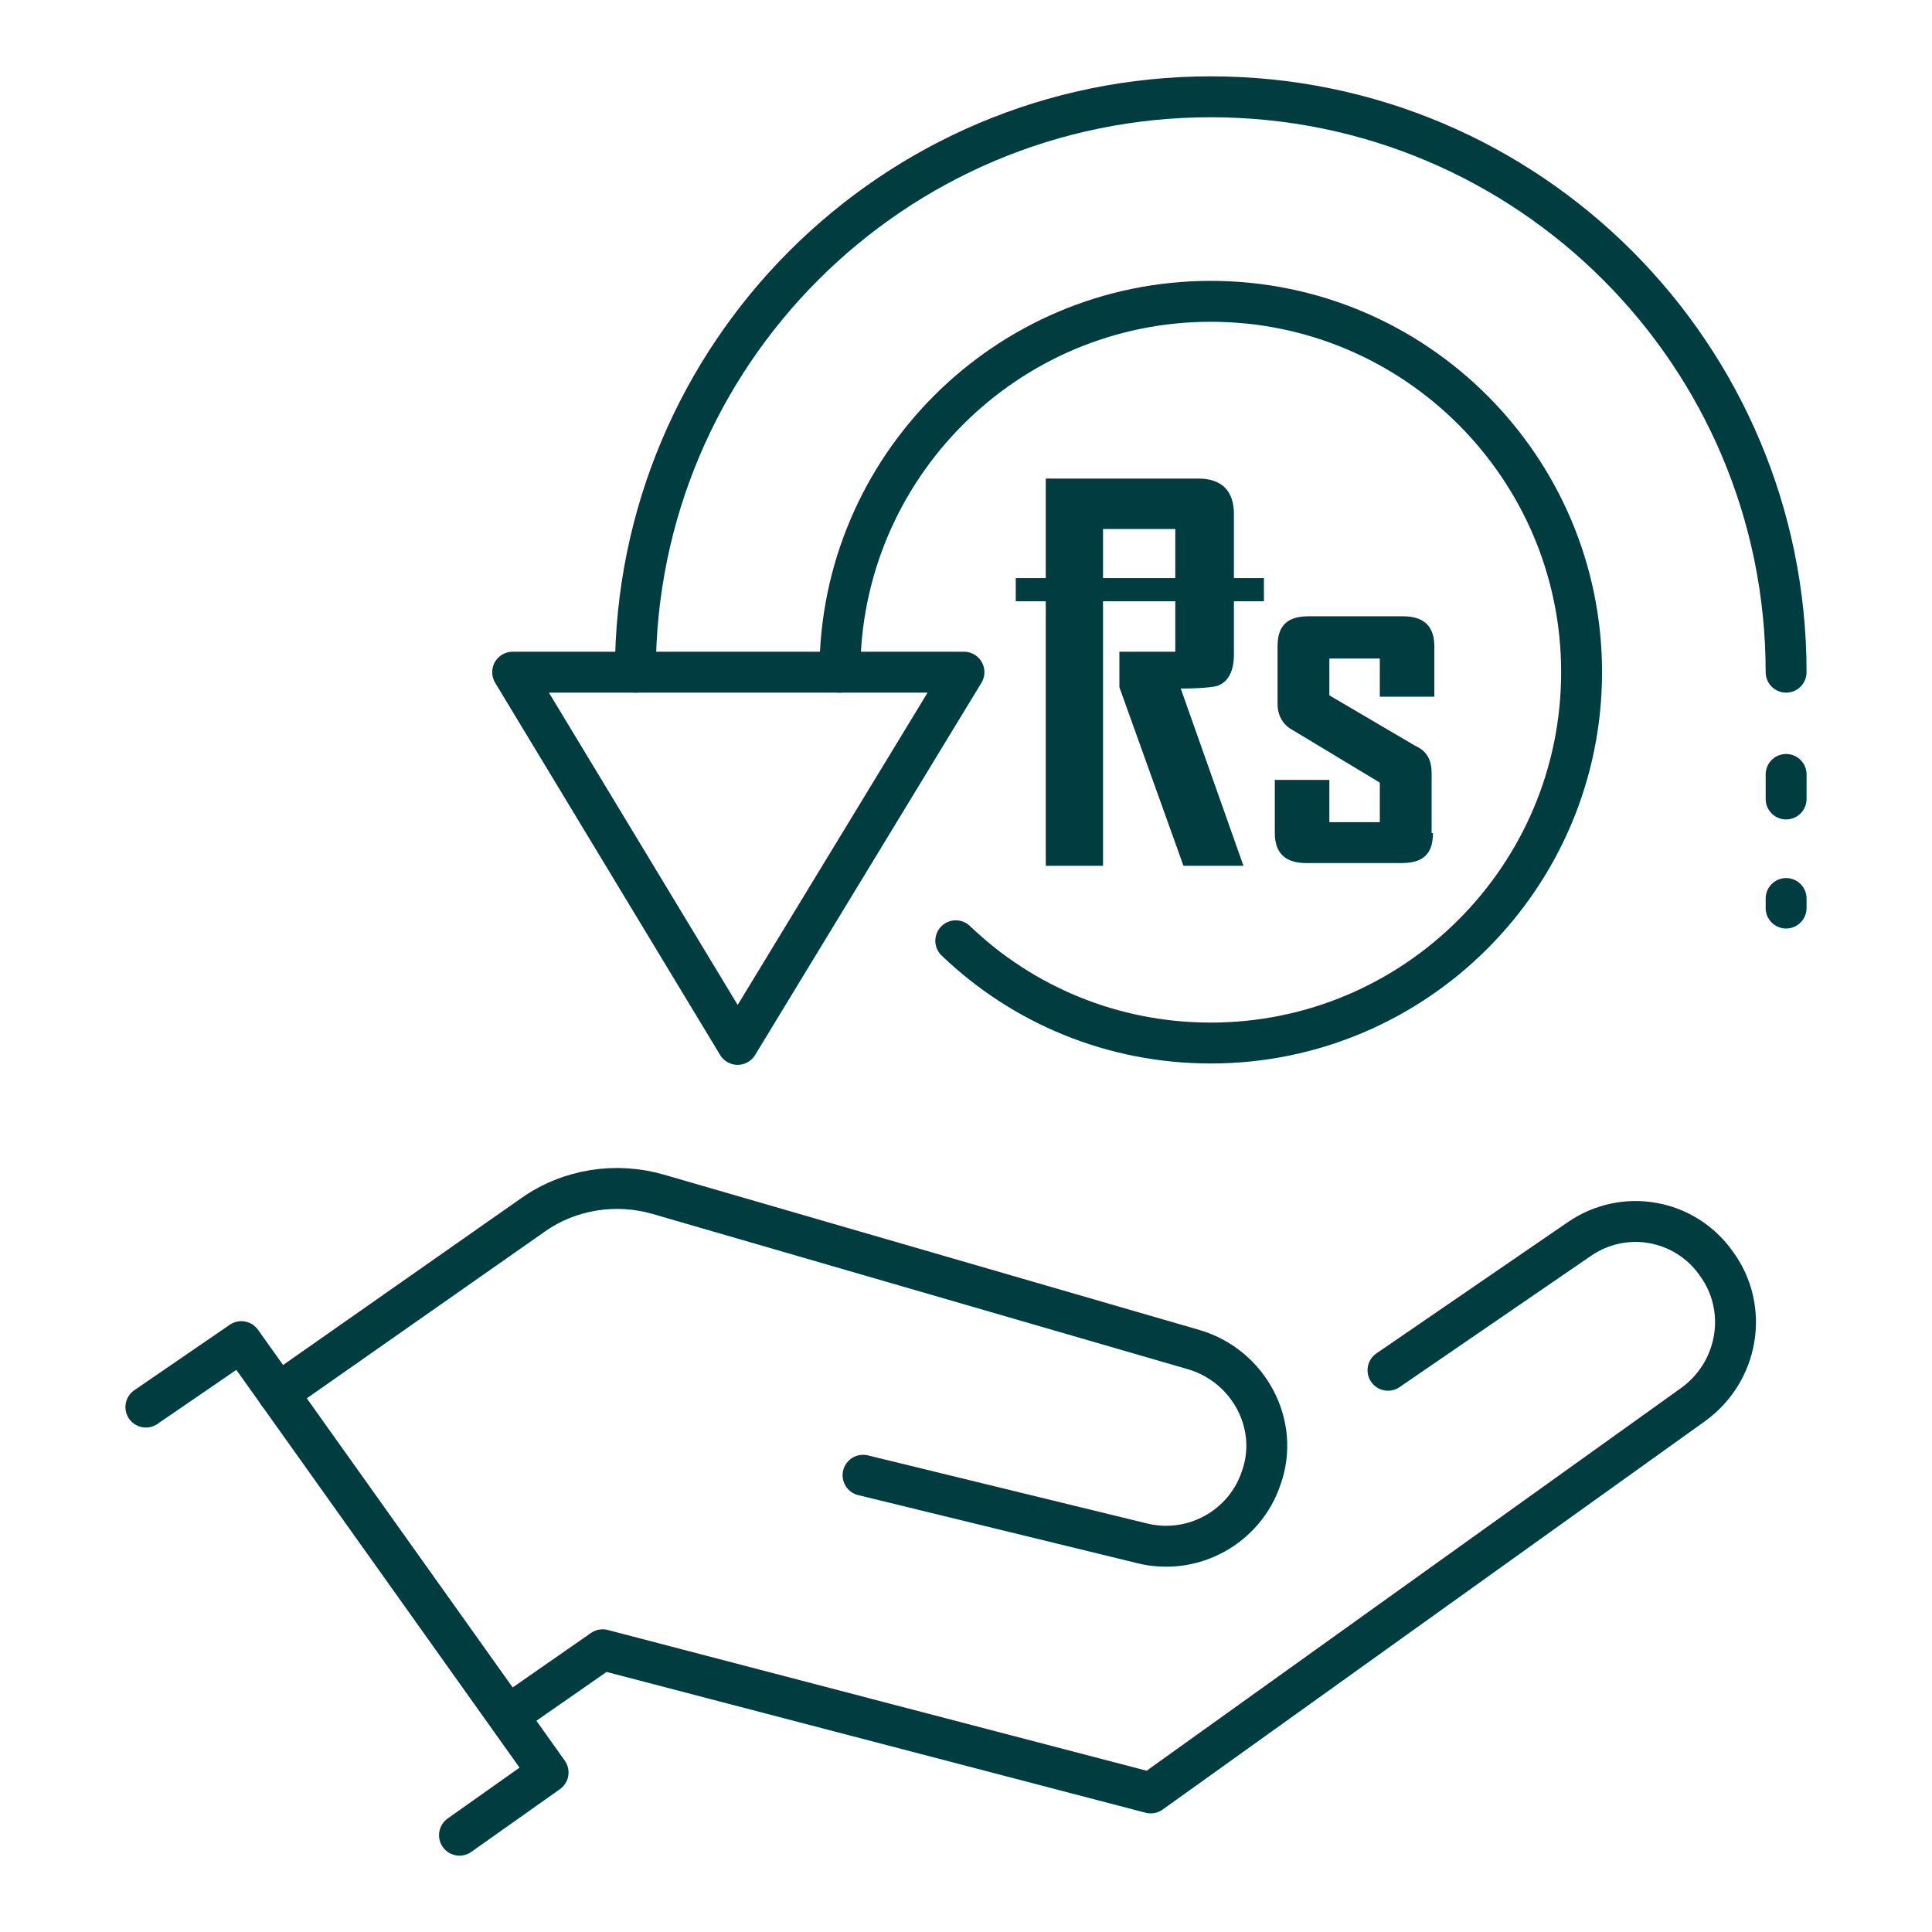
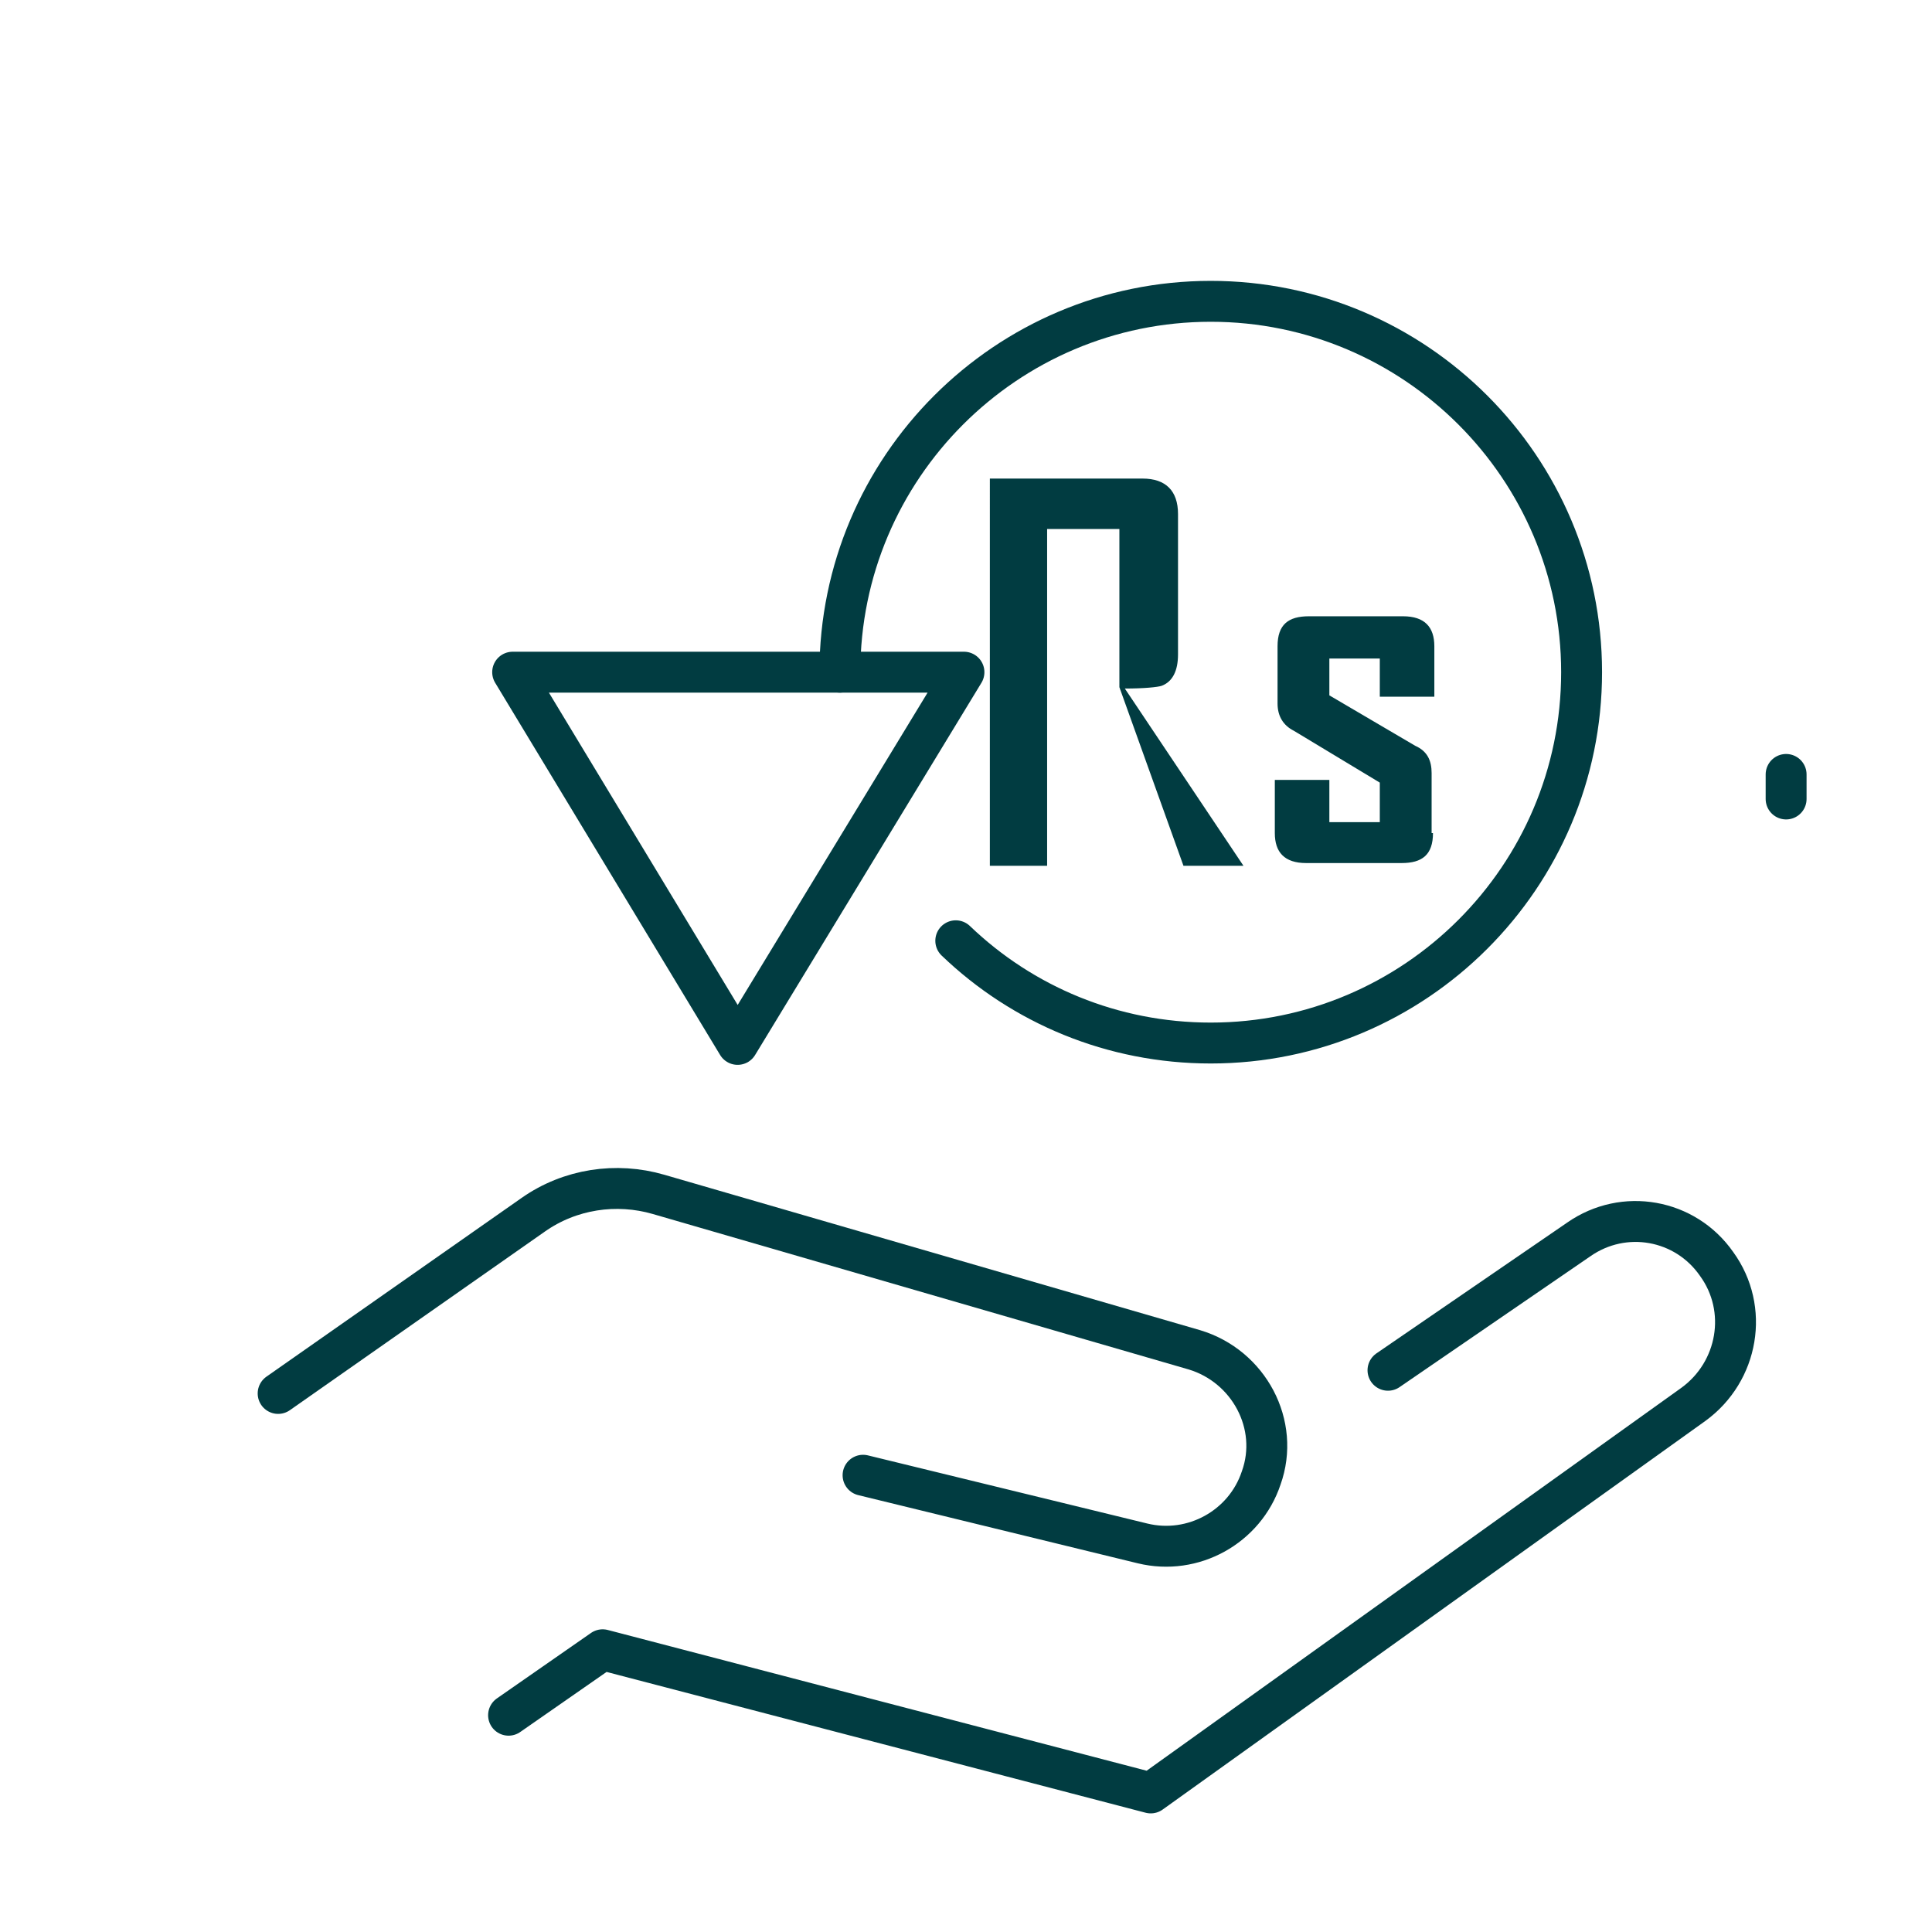
<svg xmlns="http://www.w3.org/2000/svg" version="1.1" id="Layer_1" x="0px" y="0px" viewBox="0 0 141.7 141.7" style="enable-background:new 0 0 141.7 141.7;" xml:space="preserve">
  <style type="text/css">
	.st0{fill:none;stroke:#013C41;stroke-width:3;stroke-linecap:round;stroke-linejoin:round;stroke-miterlimit:10;}
	.st1{fill:#013C41;}
</style>
-   <polyline class="st0" points="10.7,103.2 17.7,98.4 40.2,130 33.7,134.6 " />
  <path class="st0" d="M20.4,102.2l18.7-13.1c2.7-1.9,6.1-2.4,9.2-1.5L87.6,99c4,1.2,6.3,5.5,4.9,9.4l0,0c-1.2,3.6-5,5.7-8.7,4.8  l-20.5-5" />
  <path class="st0" d="M101.8,100.5l14-9.6c3.3-2.3,7.8-1.5,10.1,1.8l0,0c2.4,3.3,1.6,7.9-1.7,10.3l-39.8,28.5L44.2,121l-6.9,4.8" />
  <path class="st0" d="M61.6,49.3c0-15,12.2-27.2,27.2-27.2S116,34.3,116,49.3s-12.2,27.2-27.2,27.2c-7.2,0-13.8-2.8-18.7-7.5" />
-   <line class="st0" x1="131" y1="65.9" x2="131" y2="66.6" />
  <line class="st0" x1="131" y1="56.8" x2="131" y2="58.6" />
-   <path class="st0" d="M46.6,49.3C46.6,26,65.5,7.1,88.8,7.1S131,26,131,49.3" />
  <polygon class="st0" points="54.1,76.6 70.7,49.3 37.6,49.3 " />
  <g>
    <g>
-       <path class="st1" d="M91.2,63.5h-4.4l-4.7-13.1v-2.6h4.1v-9h-5.3v24.7h-4.2V35.1h11.2c1.7,0,2.6,0.9,2.6,2.6V48    c0,1.2-0.4,2-1.2,2.3c-0.3,0.1-1.3,0.2-2.7,0.2L91.2,63.5z" />
+       <path class="st1" d="M91.2,63.5h-4.4l-4.7-13.1v-2.6v-9h-5.3v24.7h-4.2V35.1h11.2c1.7,0,2.6,0.9,2.6,2.6V48    c0,1.2-0.4,2-1.2,2.3c-0.3,0.1-1.3,0.2-2.7,0.2L91.2,63.5z" />
      <path class="st1" d="M105.1,61.1c0,1.6-0.8,2.2-2.3,2.2h-7c-1.6,0-2.3-0.8-2.3-2.2v-3.9h4v3.1h3.7v-2.9l-6.3-3.8    c-0.8-0.4-1.2-1.1-1.2-2v-4.2c0-1.6,0.8-2.2,2.3-2.2h6.9c1.6,0,2.3,0.8,2.3,2.2v3.7h-4v-2.8h-3.7V51l6.3,3.7    c0.9,0.4,1.2,1.1,1.2,2v4.4H105.1z" />
-       <rect x="74.5" y="42.4" class="st1" width="18.2" height="1.7" />
    </g>
  </g>
</svg>